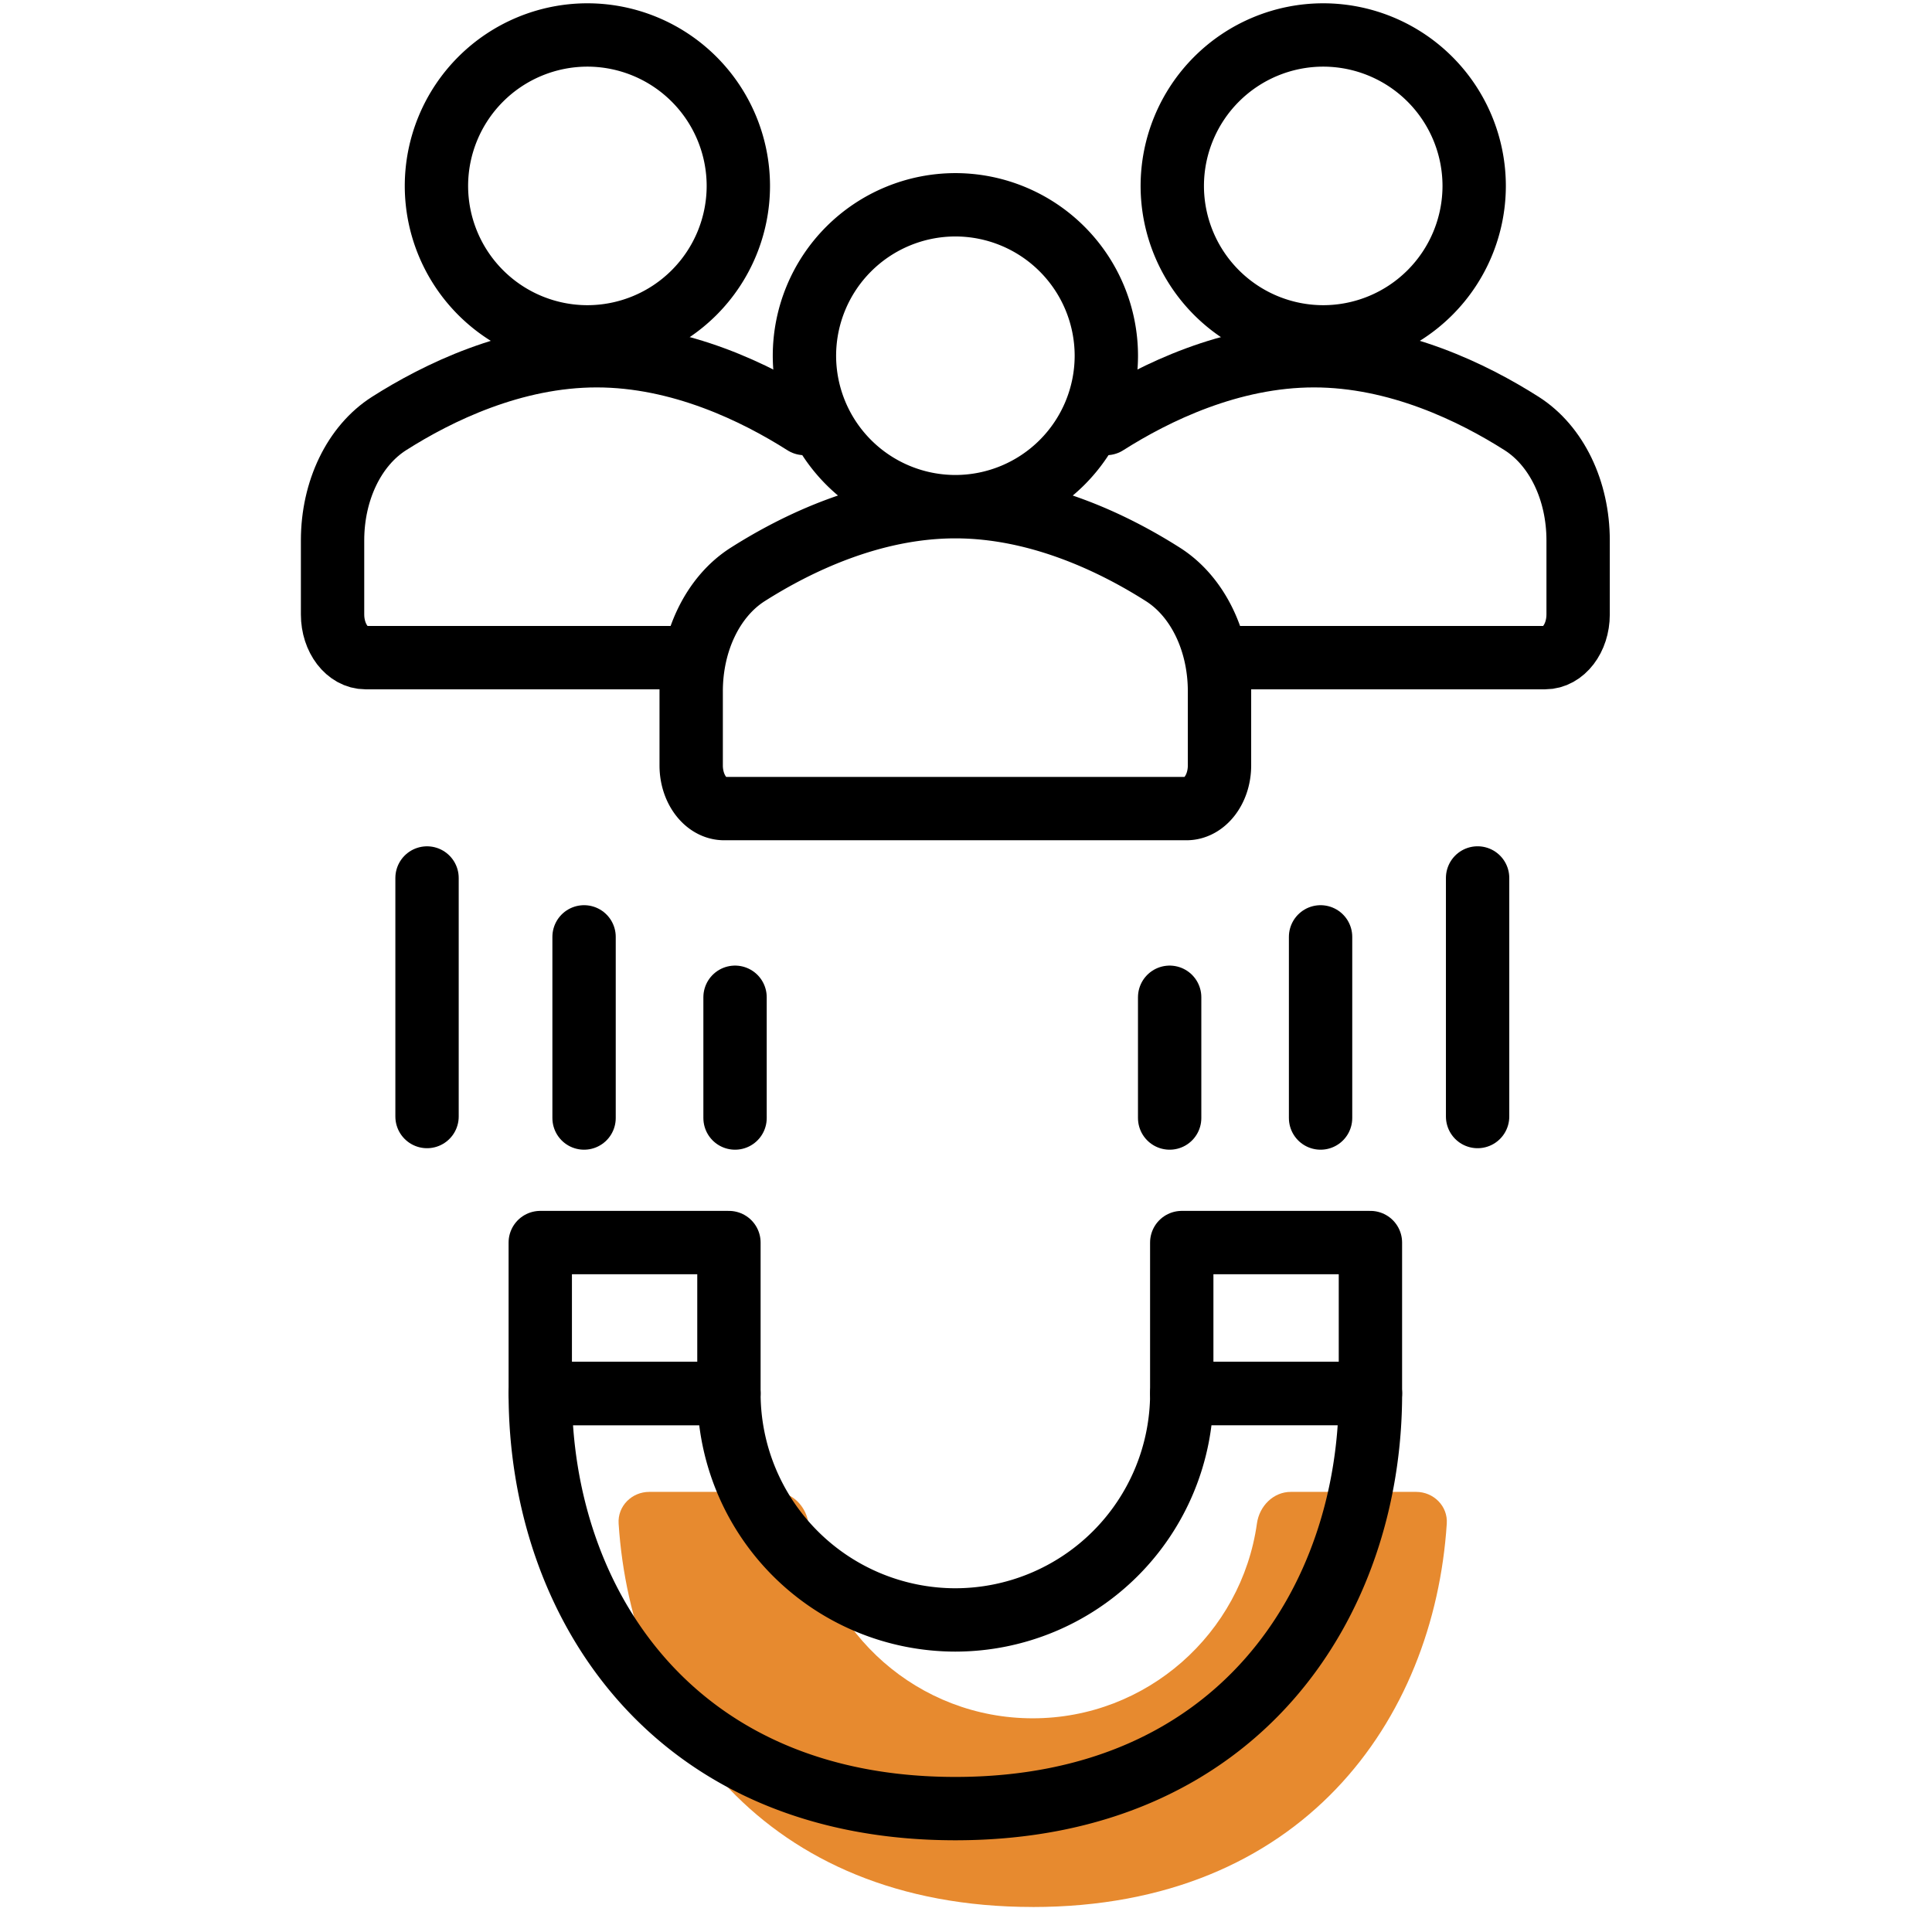
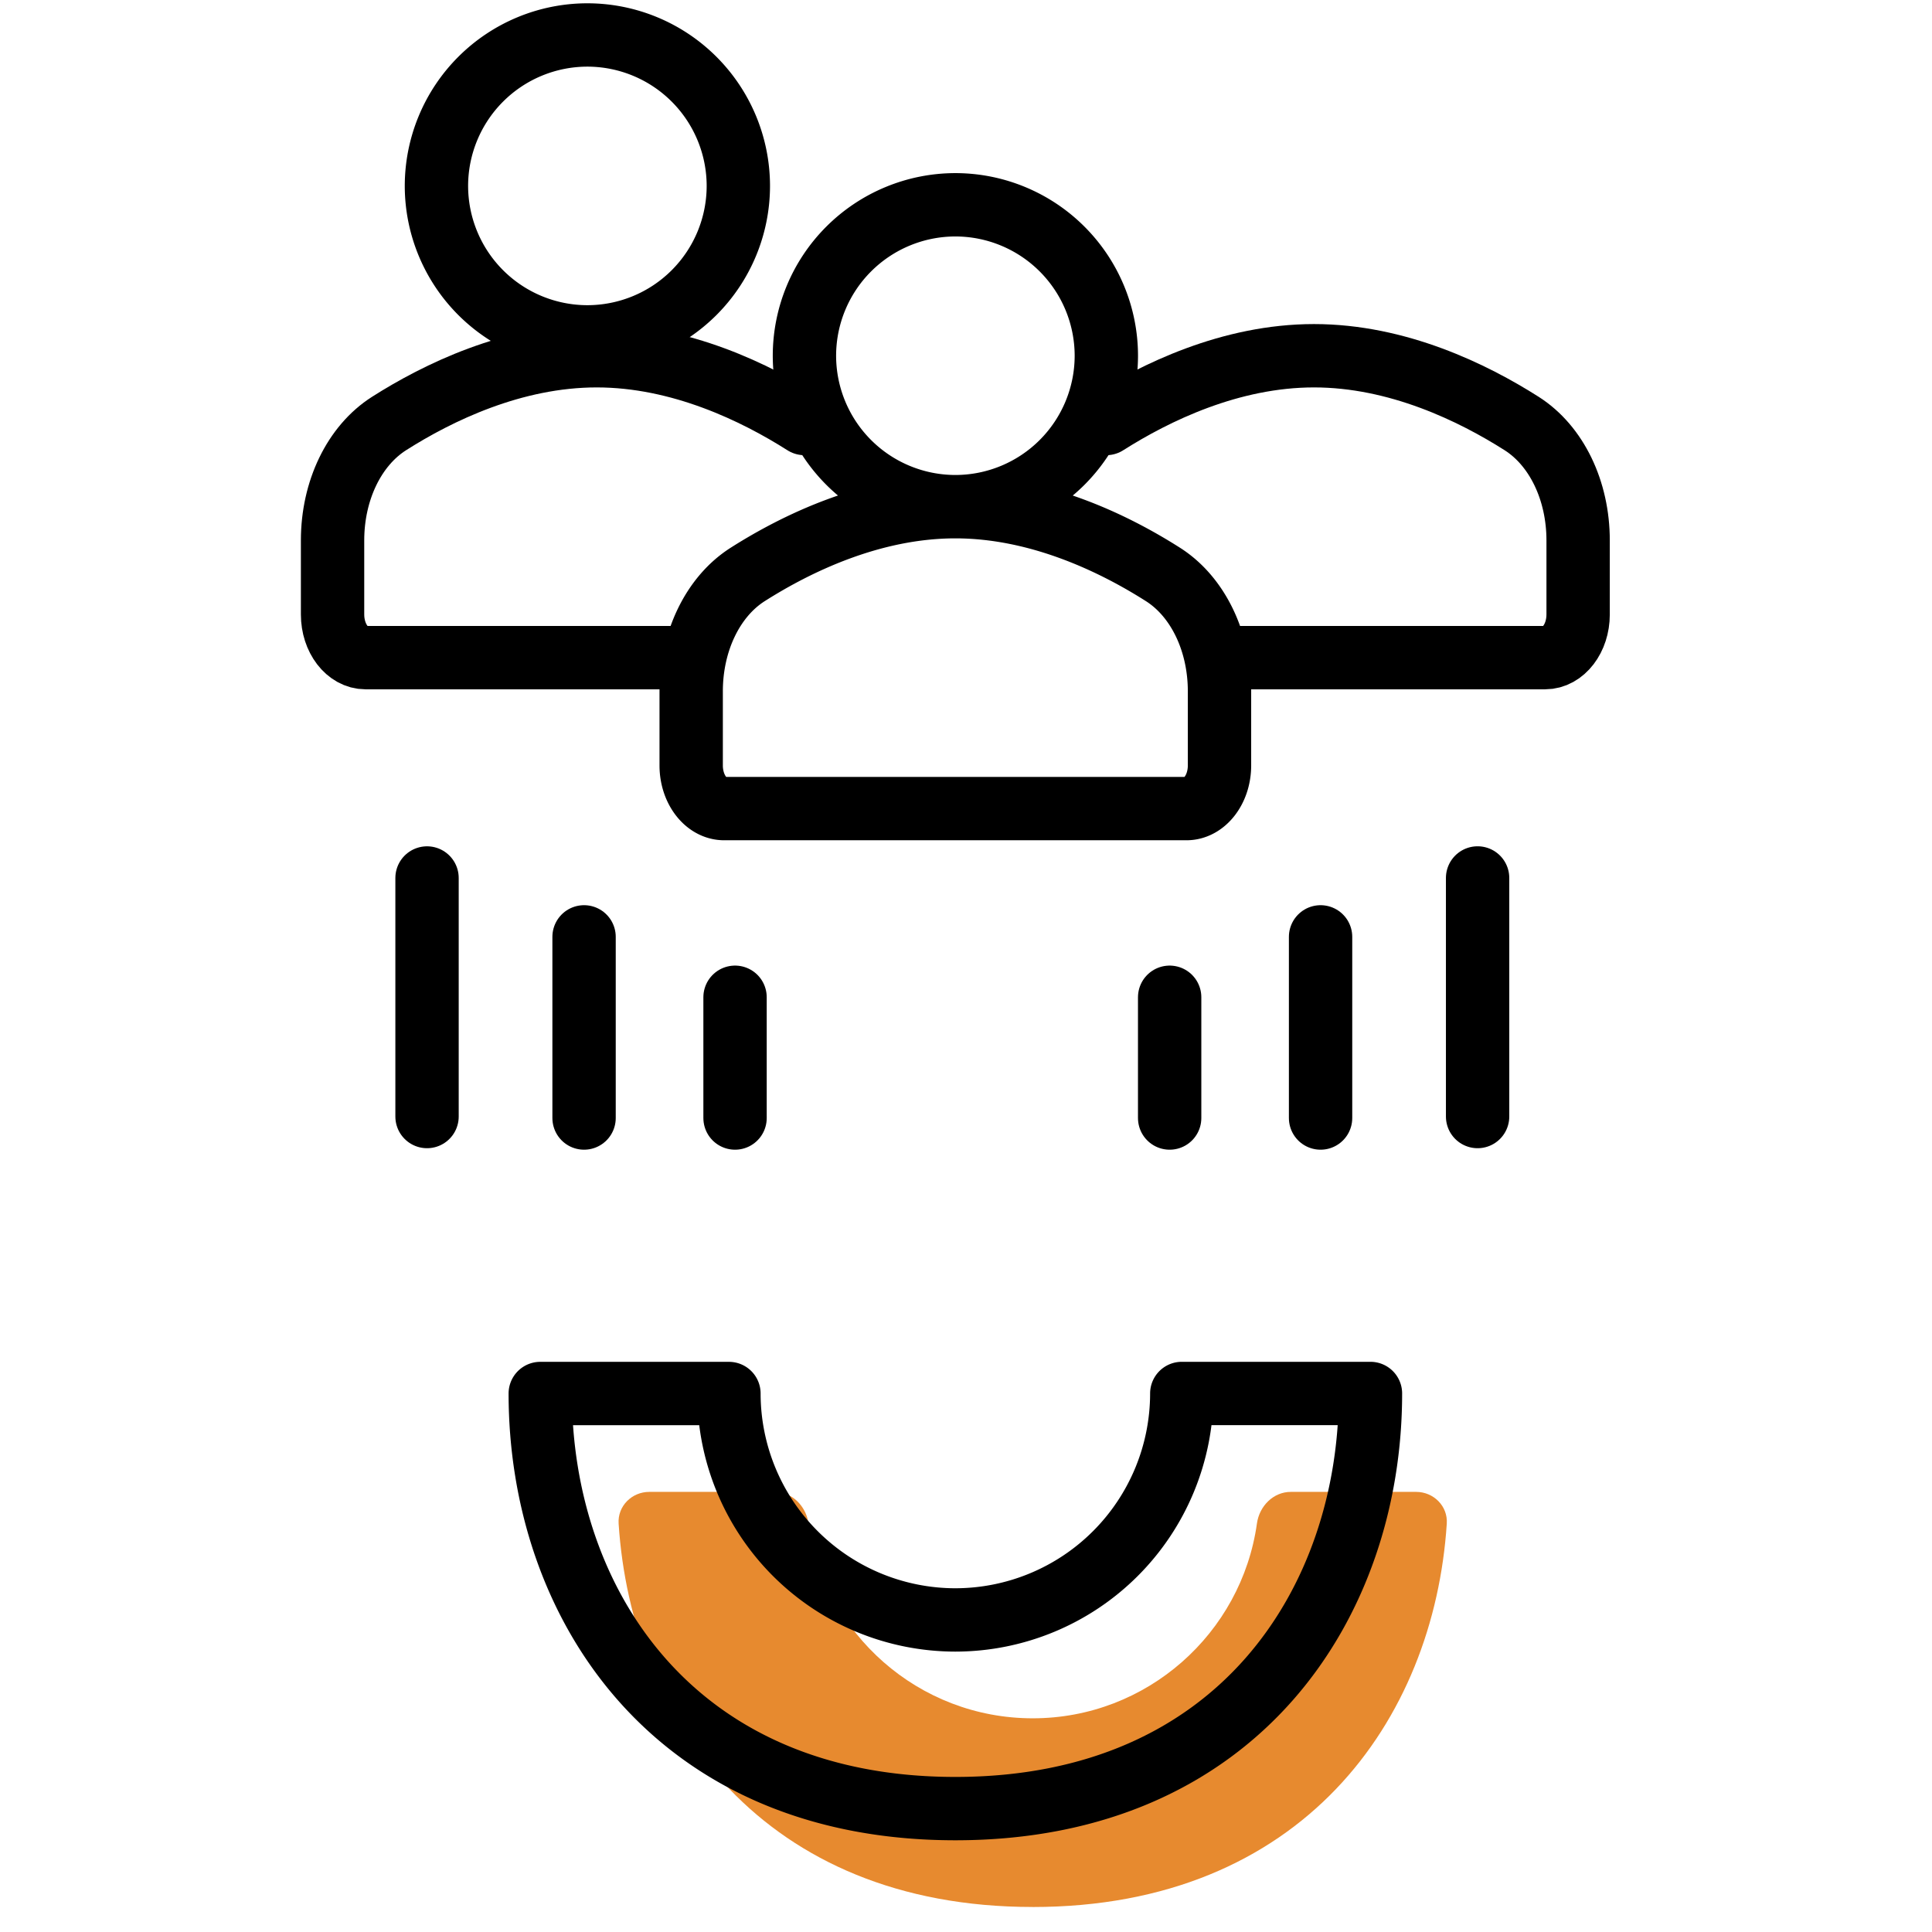
<svg xmlns="http://www.w3.org/2000/svg" width="60" height="60" viewBox="-9 0 60 61" fill="none">
  <path fill-rule="evenodd" clip-rule="evenodd" d="M23.106 60.21c-8.498 0-12.672-5.89-13.074-12.106-.035-.551.416-1 .968-1h3.957c.553 0 .993.45 1.07.997.486 3.473 3.475 6.152 7.08 6.152 3.603 0 6.592-2.68 7.079-6.152.076-.547.517-.997 1.069-.997h3.957c.552 0 1.004.449.968 1-.402 6.217-4.576 12.107-13.074 12.107z" fill="#E78A2F" />
  <path clip-rule="evenodd" d="M20.664 57.104c-8.952 0-13.106-6.536-13.106-13.106h5.957a7.156 7.156 0 0 0 7.15 7.149 7.156 7.156 0 0 0 7.148-7.15h5.957c0 6.57-4.153 13.107-13.106 13.107z" stroke="#000" stroke-width="2" stroke-linecap="round" stroke-linejoin="round" />
-   <path clip-rule="evenodd" d="M27.812 43.998h5.957v-4.766h-5.957v4.766zm-20.254 0h5.957v-4.766H7.558v4.766z" stroke="#000" stroke-width="2" stroke-linecap="round" stroke-linejoin="round" />
  <path d="M29.455 20.764h9.83c.574 0 1.042-.61 1.042-1.362v-2.34c0-1.576-.683-2.99-1.783-3.69-1.535-.976-3.918-2.14-6.557-2.14-2.639 0-5.022 1.164-6.558 2.14" stroke="#000" stroke-width="2" stroke-linecap="round" stroke-linejoin="round" />
-   <path clip-rule="evenodd" d="M32.28 1.104a4.77 4.77 0 0 1 4.765 4.766 4.77 4.77 0 0 1-4.766 4.766 4.77 4.77 0 0 1-4.766-4.766 4.77 4.77 0 0 1 4.766-4.766z" stroke="#000" stroke-width="2" />
  <path d="M11.872 20.764h-9.83c-.574 0-1.042-.61-1.042-1.362v-2.34c0-1.576.684-2.99 1.784-3.69 1.534-.976 3.918-2.14 6.556-2.14 2.639 0 5.022 1.164 6.558 2.14" stroke="#000" stroke-width="2" stroke-linecap="round" stroke-linejoin="round" />
  <path clip-rule="evenodd" d="M9.046 1.104A4.77 4.77 0 0 0 4.28 5.87a4.77 4.77 0 0 0 4.766 4.766 4.77 4.77 0 0 0 4.766-4.766 4.77 4.77 0 0 0-4.766-4.766zm19.958 23.064c0 .752-.468 1.362-1.043 1.362H13.366c-.575 0-1.043-.61-1.043-1.362v-2.34c0-1.576.684-2.99 1.783-3.69 1.536-.976 3.919-2.14 6.558-2.14 2.638 0 5.022 1.164 6.556 2.14 1.1.7 1.784 2.114 1.784 3.69v2.34zM20.665 6.466a4.77 4.77 0 0 1 4.766 4.766 4.77 4.77 0 0 1-4.766 4.765 4.77 4.77 0 0 1-4.766-4.765 4.77 4.77 0 0 1 4.766-4.766z" stroke="#000" stroke-width="2" />
  <path stroke="#000" stroke-width="2" stroke-linecap="round" stroke-linejoin="round" d="M3.983 27.721v7.532m4.958-5.673v5.72m4.767-3.813V35.3m23.445-7.58v7.533m-4.958-5.673v5.72m-4.765-3.813V35.3" />
</svg>